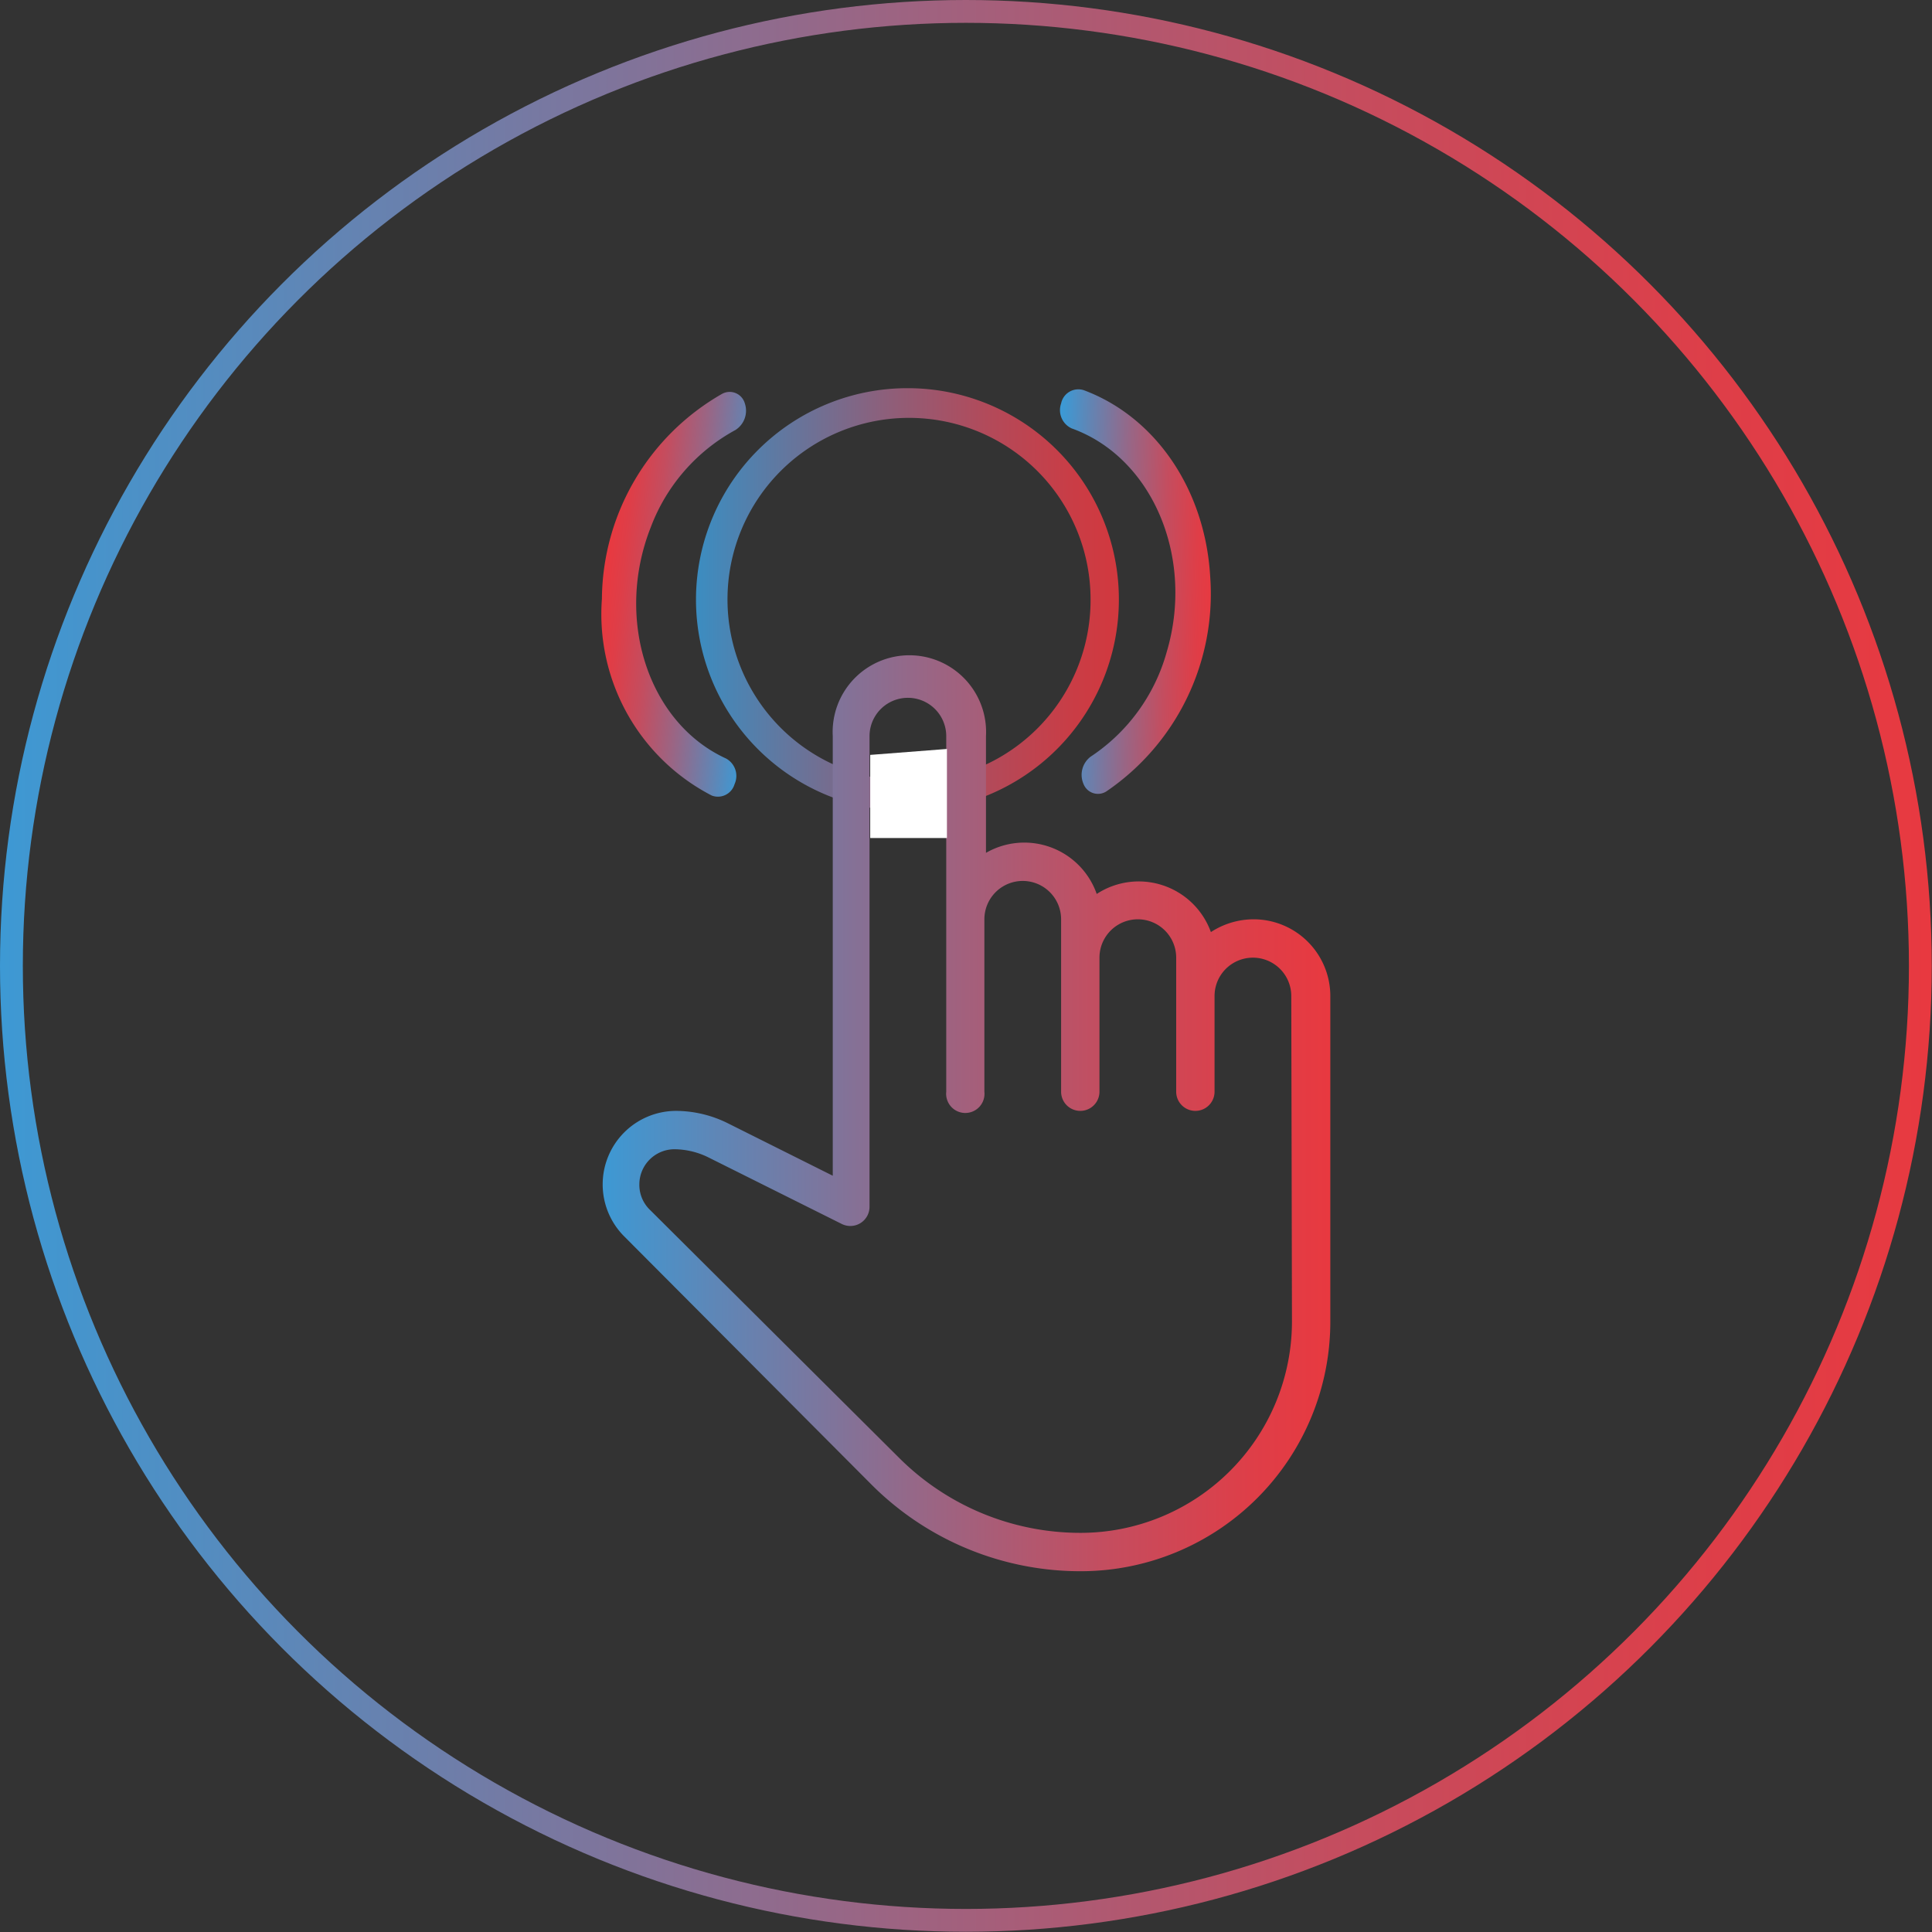
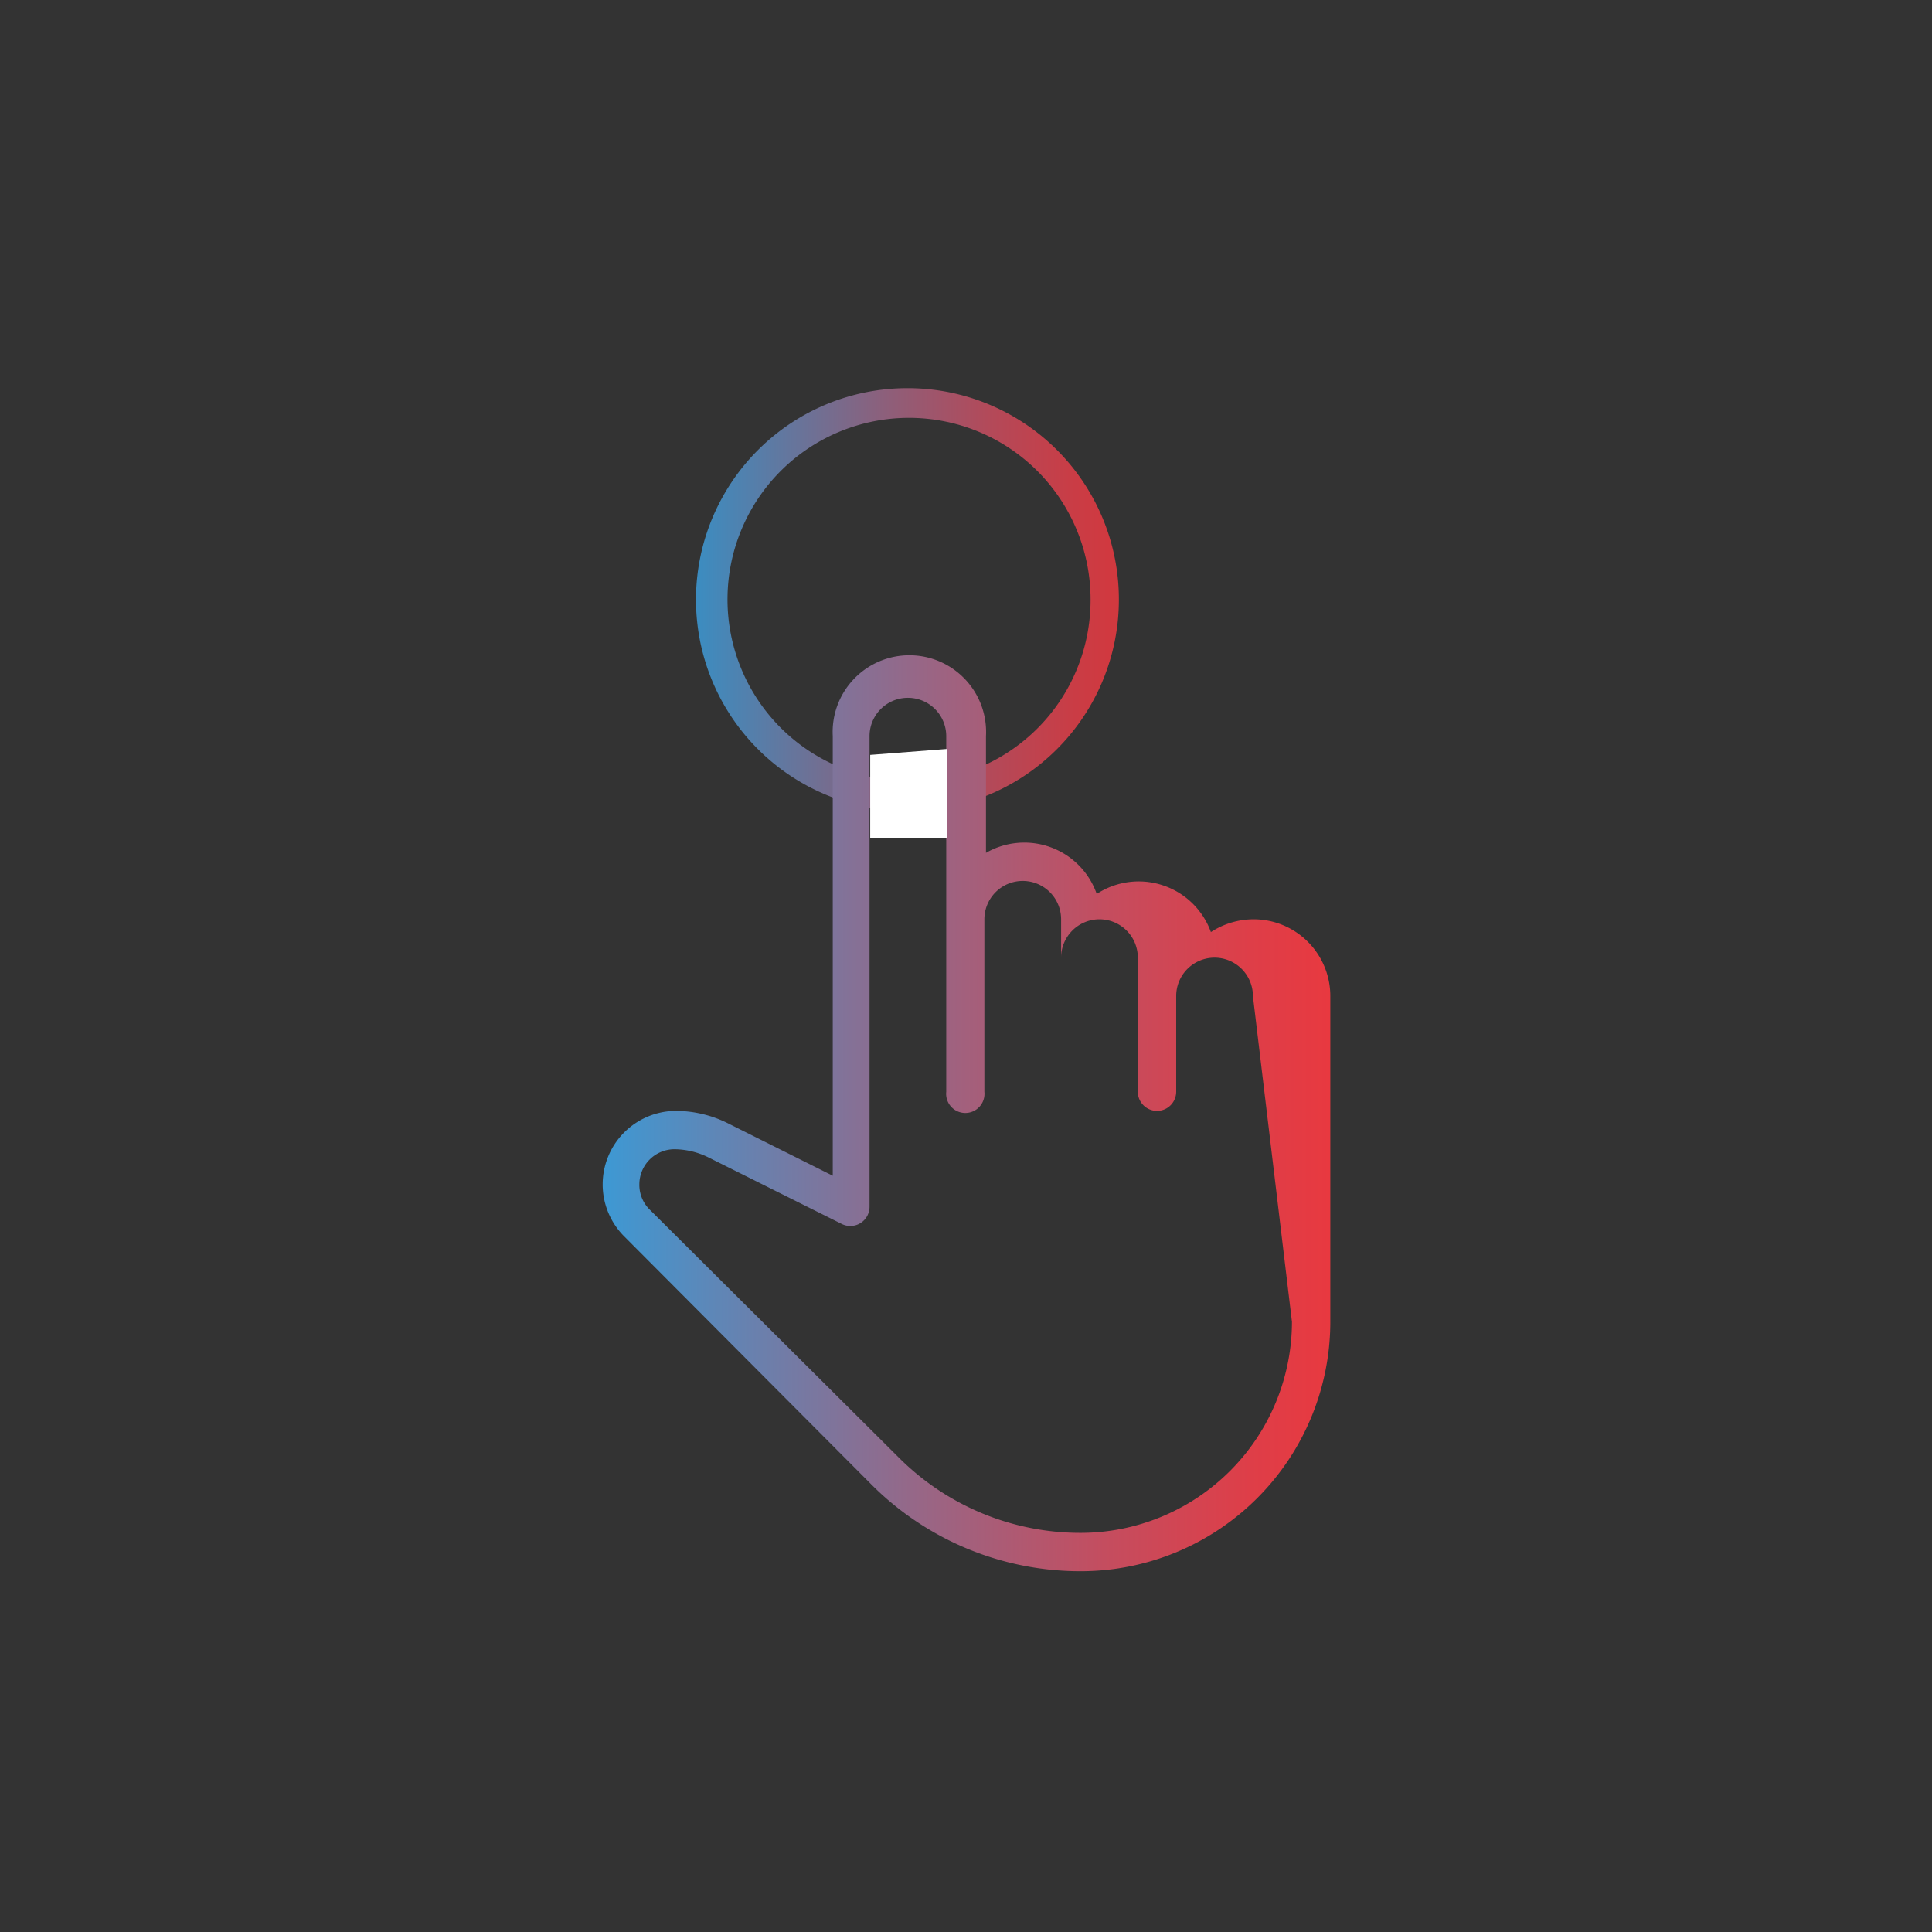
<svg xmlns="http://www.w3.org/2000/svg" xmlns:xlink="http://www.w3.org/1999/xlink" viewBox="0 0 84.61 84.61">
  <rect x="0" y="0" width="84.61" height="84.61" fill="#333333" stroke="none" />
  <defs>
    <style>.cls-1{opacity:0.88;fill:url(#Unbenannter_Verlauf_2);}.cls-2{fill:url(#Unbenannter_Verlauf_2-2);}.cls-3{fill:none;stroke-miterlimit:10;stroke:url(#Unbenannter_Verlauf_2-3);}.cls-4{fill:url(#Unbenannter_Verlauf_2-4);}.cls-5{fill:#fff;}.cls-6{fill:url(#Unbenannter_Verlauf_2-5);}</style>
    <linearGradient id="Unbenannter_Verlauf_2" x1="30.51" y1="26.28" x2="49.02" y2="26.28" gradientUnits="userSpaceOnUse">
      <stop offset="0" stop-color="#3d99d4" />
      <stop offset="0.16" stop-color="#5f86b6" />
      <stop offset="0.45" stop-color="#9a6584" />
      <stop offset="0.69" stop-color="#c44d5f" />
      <stop offset="0.89" stop-color="#de3e48" />
      <stop offset="1" stop-color="#e83940" />
    </linearGradient>
    <linearGradient id="Unbenannter_Verlauf_2-2" x1="26.35" y1="48.84" x2="58.26" y2="48.84" xlink:href="#Unbenannter_Verlauf_2" />
    <linearGradient id="Unbenannter_Verlauf_2-3" x1="0" y1="42.3" x2="84.61" y2="42.3" xlink:href="#Unbenannter_Verlauf_2" />
    <linearGradient id="Unbenannter_Verlauf_2-4" x1="77.14" y1="-86.6" x2="81.12" y2="-86.6" gradientTransform="matrix(1.68, -0.04, -0.04, 1.95, -86.63, 197.68)" xlink:href="#Unbenannter_Verlauf_2" />
    <linearGradient id="Unbenannter_Verlauf_2-5" x1="85.04" y1="-79.04" x2="89.02" y2="-79.04" gradientTransform="matrix(-1.68, -0.11, 0.2, -1.94, 191.89, -118.12)" xlink:href="#Unbenannter_Verlauf_2" />
  </defs>
  <title>Element 16</title>
  <g id="Ebene_2" data-name="Ebene 2">
    <g id="Ebene_1-2" data-name="Ebene 1">
      <path class="cls-1" d="M39.76,17A9.26,9.26,0,1,0,49,26.28,9.25,9.25,0,0,0,39.76,17Zm0,17.2a7.95,7.95,0,1,1,8-7.95A7.95,7.95,0,0,1,39.76,34.23Z" />
-       <path class="cls-2" d="M54.9,40.26a3.43,3.43,0,0,0-1.87.56,3.36,3.36,0,0,0-5-1.67,3.36,3.36,0,0,0-4.85-1.8V32.24a3.36,3.36,0,1,0-6.71,0V51.49l-4.62-2.31a5.13,5.13,0,0,0-2.25-.53,3.22,3.22,0,0,0-2.27,5.49L38.15,65a12.93,12.93,0,0,0,9.19,3.81A10.93,10.93,0,0,0,58.26,57.89V43.62A3.36,3.36,0,0,0,54.9,40.26Zm1.68,17.63a9.26,9.26,0,0,1-9.24,9.24,11.24,11.24,0,0,1-8-3.32L28.48,53A1.52,1.52,0,0,1,28,51.86a1.54,1.54,0,0,1,1.53-1.53,3.41,3.41,0,0,1,1.5.36l5.83,2.91a.84.84,0,0,0,1.22-.75V32.24a1.68,1.68,0,1,1,3.36,0V47.81a.84.84,0,1,0,1.67,0V40.26a1.68,1.68,0,0,1,3.36,0v7.55a.84.84,0,0,0,1.68,0V41.94a1.68,1.68,0,0,1,3.36,0v5.87a.84.84,0,0,0,1.68,0V43.62a1.68,1.68,0,0,1,3.36,0Z" />
-       <circle class="cls-3" cx="42.3" cy="42.3" r="41.8" />
-       <path class="cls-4" d="M53,25.26c-.22-3.83-2.4-7-5.53-8.17a.77.77,0,0,0-1,.58.88.88,0,0,0,.46,1.09c3.54,1.27,5.4,5.66,4.16,9.81a8.09,8.09,0,0,1-3.33,4.57,1,1,0,0,0-.31,1.19.68.68,0,0,0,1,.33A10.46,10.46,0,0,0,53,25.26Z" />
+       <path class="cls-2" d="M54.9,40.26a3.43,3.43,0,0,0-1.87.56,3.36,3.36,0,0,0-5-1.67,3.36,3.36,0,0,0-4.85-1.8V32.24a3.36,3.36,0,1,0-6.71,0V51.49l-4.62-2.31a5.13,5.13,0,0,0-2.25-.53,3.22,3.22,0,0,0-2.27,5.49L38.15,65a12.93,12.93,0,0,0,9.19,3.81A10.93,10.93,0,0,0,58.26,57.89V43.62A3.36,3.36,0,0,0,54.9,40.26Zm1.68,17.63a9.26,9.26,0,0,1-9.24,9.24,11.24,11.24,0,0,1-8-3.32L28.48,53A1.52,1.52,0,0,1,28,51.86a1.54,1.54,0,0,1,1.53-1.53,3.41,3.41,0,0,1,1.5.36l5.83,2.91a.84.84,0,0,0,1.22-.75V32.24a1.68,1.68,0,1,1,3.36,0V47.81a.84.84,0,1,0,1.67,0V40.26a1.68,1.68,0,0,1,3.36,0v7.55V41.94a1.68,1.68,0,0,1,3.36,0v5.87a.84.84,0,0,0,1.68,0V43.62a1.68,1.68,0,0,1,3.36,0Z" />
      <polygon class="cls-5" points="38.11 33.06 38.11 36.7 41.47 36.7 41.47 32.8 38.11 33.06" />
-       <path class="cls-6" d="M26.36,26.23a8.94,8.94,0,0,0,4.81,8.61.76.76,0,0,0,1-.5.87.87,0,0,0-.37-1.12c-3.41-1.56-4.89-6.1-3.3-10.13a8.1,8.1,0,0,1,3.71-4.26,1,1,0,0,0,.41-1.16.69.69,0,0,0-1-.42A10.43,10.43,0,0,0,26.36,26.23Z" />
    </g>
  </g>
</svg>